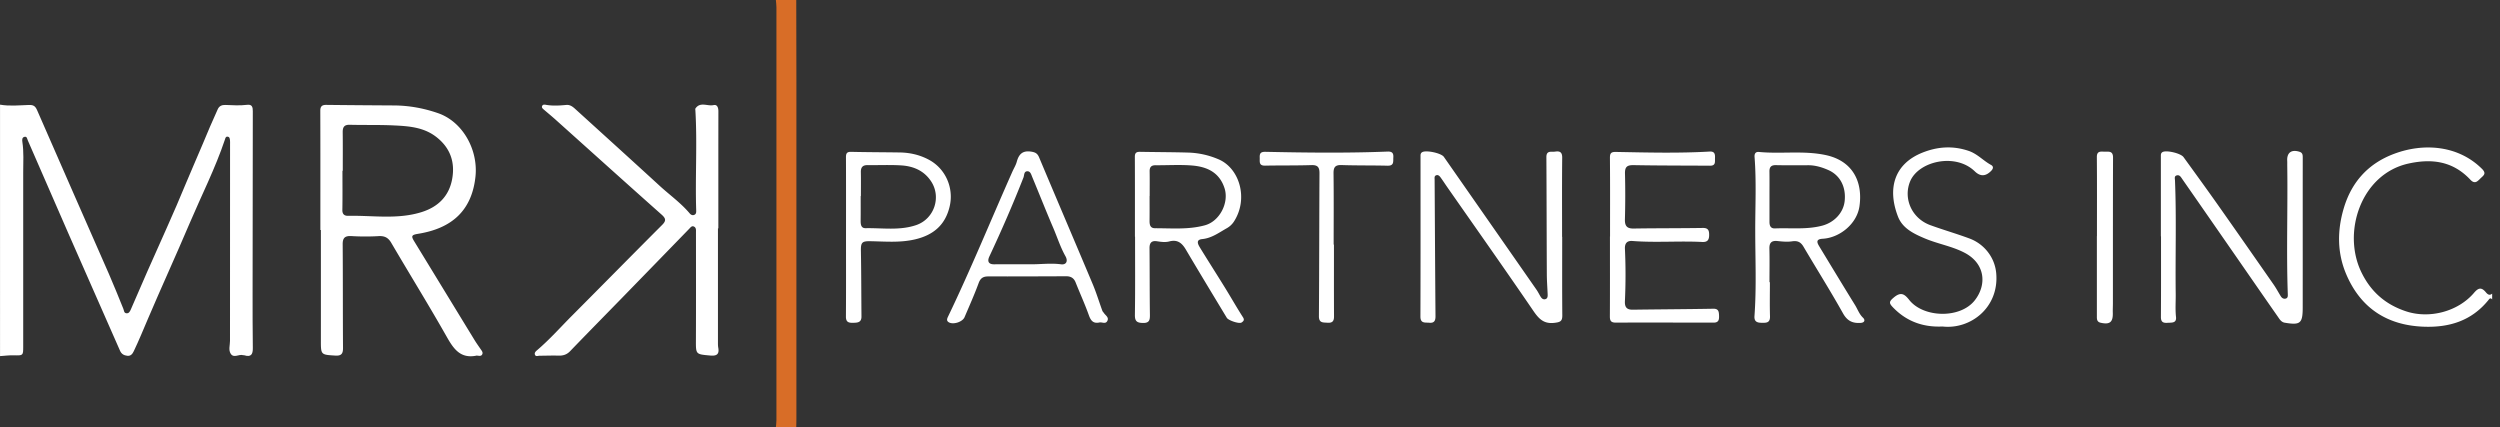
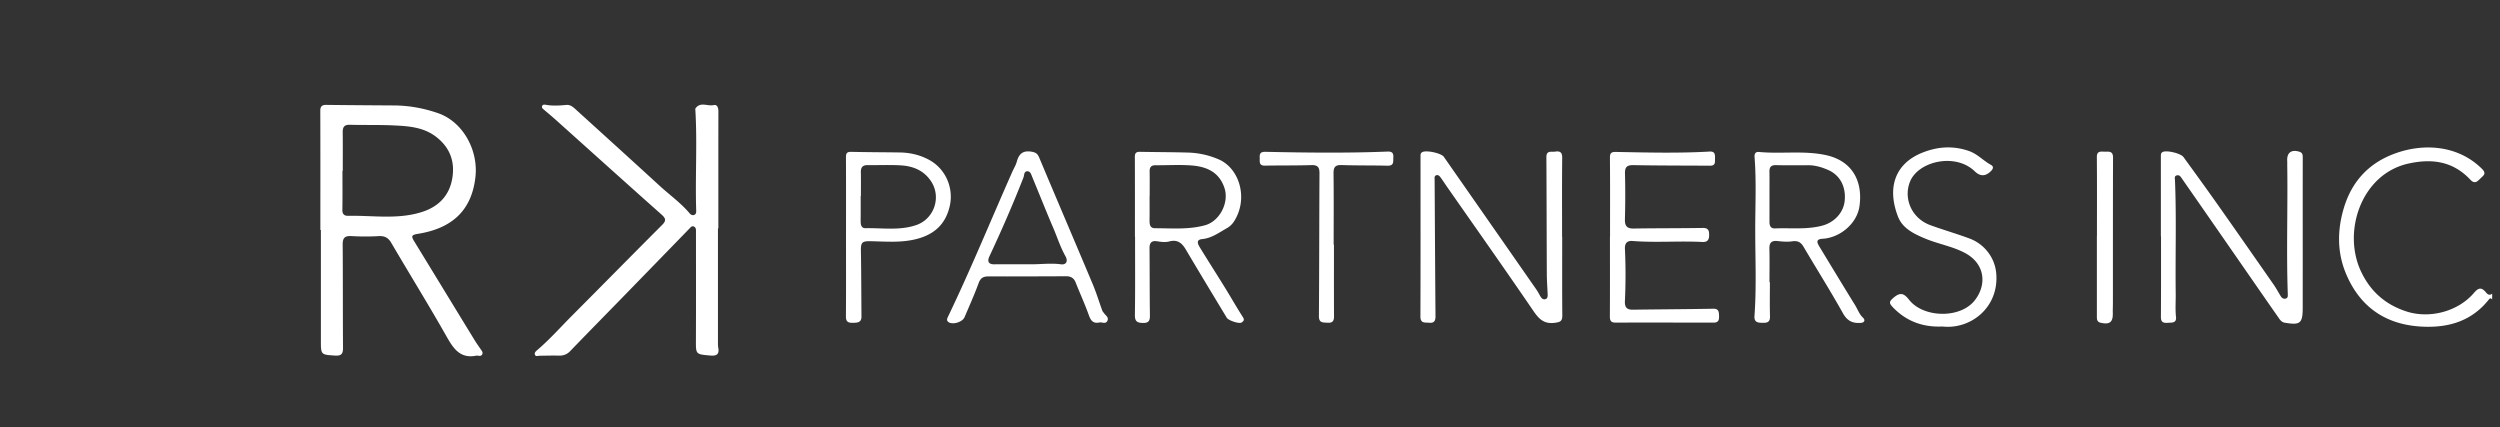
<svg xmlns="http://www.w3.org/2000/svg" width="234" height="40" fill="none">
  <rect width="100%" height="100%" fill="#333333" stroke="none" />
  <g clip-path="url(#a)">
-     <path d="M0 9.795c.9.158 1.806.059 2.708.03.394-.012.59.086.76.478 2.229 5.121 4.487 10.229 6.729 15.344.471 1.076.905 2.17 1.348 3.257.066.163.054.39.279.418.254.032.348-.19.428-.372.512-1.165 1.01-2.337 1.522-3.502 1.219-2.77 2.493-5.514 3.64-8.312.502-1.227 1.055-2.435 1.562-3.66.45-1.088.916-2.18 1.407-3.256.137-.304.396-.412.725-.396.68.033 1.36.067 2.039-.014.463-.054.515.241.515.598-.008 5.667-.017 11.334-.02 17 0 1.722-.002 3.445.022 5.167.009.592-.167.876-.796.68-.042-.013-.092-.002-.134-.014-.378-.11-.855.309-1.138-.13-.228-.35-.069-.799-.069-1.202-.002-6.143.002-12.286.006-18.43 0-.112.007-.227-.006-.338-.016-.155-.027-.338-.237-.351-.177-.013-.199.155-.24.279-.907 2.706-2.205 5.249-3.317 7.867-1.263 2.974-2.612 5.912-3.878 8.884-.434 1.019-.854 2.043-1.33 3.042-.125.264-.281.475-.61.439-.306-.036-.54-.153-.681-.473-1.597-3.643-3.21-7.28-4.81-10.923-1.28-2.918-2.548-5.84-3.821-8.762-.068-.156-.076-.402-.33-.332-.216.06-.207.293-.181.462.146.947.08 1.9.08 2.851v16.322c0 .84-.01.834-.885.81-.427-.012-.856.047-1.284.075V9.794L0 9.795Z" fill="#fff" />
-     <path d="M72.622 40c.018-.223.052-.448.052-.671.003-12.887.003-25.772 0-38.658 0-.223-.034-.448-.052-.671h1.908c.004 2.625.012 5.252.014 7.877.001 10.435 0 20.872 0 31.307 0 .271-.008.544-.014.815h-1.908V40Z" fill="#D86D27" />
    <path d="M233.263 28.027c-.175-.219-.28-.02-.365.083-1.586 1.94-3.686 2.57-6.111 2.466-3.432-.147-5.859-1.798-7.183-4.914-.845-1.985-.85-4.082-.224-6.179.739-2.475 2.306-4.183 4.702-5.083 2.799-1.052 6.026-.79 8.233 1.407.414.414.189.583-.094.845-.301.28-.548.645-.994.17-1.607-1.71-3.543-2.006-5.781-1.516-4.441.972-6.231 6.4-4.437 10.141.888 1.855 2.27 3.057 4.201 3.694 2.189.722 4.855.025 6.35-1.722.366-.428.657-.593 1.085-.098.141.164.336.41.62.162v.544h-.002ZM202.258 22.12l-.001-7.479c0-.163-.01-.316.161-.41.353-.196 1.695.11 1.96.474 1.075 1.482 2.151 2.963 3.206 4.458 1.75 2.482 3.486 4.973 5.223 7.465.245.352.447.733.673 1.1.104.167.26.27.455.222.23-.058.207-.263.202-.446-.139-3.986.007-7.975-.049-11.963-.003-.158.005-.317-.004-.475-.045-.775.389-1.099 1.143-.863.319.1.31.33.31.592-.005 4.67.002 9.338-.003 14.008-.002 1.47-.228 1.645-1.677 1.403-.336-.056-.485-.326-.648-.56-1.337-1.913-2.663-3.833-3.992-5.75-1.653-2.383-3.305-4.765-4.962-7.144-.123-.177-.248-.421-.529-.33-.23.075-.154.294-.147.467.144 3.535.023 7.071.068 10.606.01.724-.052 1.446.027 2.172.066.596-.402.521-.79.548-.419.029-.626-.075-.622-.551.017-2.515.009-5.031.009-7.546h-.009l-.004.001ZM146.222 22.177c0 2.448-.012 4.897.01 7.346.005.546-.195.627-.712.693-1.003.128-1.477-.357-1.996-1.117-2.659-3.893-5.379-7.743-8.078-11.609-.207-.297-.402-.603-.617-.895-.093-.125-.22-.254-.4-.189-.193.07-.149.252-.148.407.026 4.262.048 8.524.082 12.784.004.428-.124.654-.582.612-.389-.037-.832.088-.829-.584.018-4.988.011-9.976.01-14.963 0-.16-.015-.315.152-.417.359-.218 1.783.082 2.031.436 2.892 4.146 5.785 8.29 8.674 12.44.142.204.25.431.379.644.1.164.24.296.445.238.216-.061.225-.26.218-.447-.026-.633-.075-1.266-.078-1.9-.018-3.65-.019-7.3-.041-10.95-.004-.655.477-.462.814-.514.421-.064.672.027.666.567-.026 2.47-.011 4.942-.011 7.414h.014l-.003.004ZM165.663 26.414c0 1.065-.023 2.13.009 3.194.019.636-.368.612-.803.605-.431-.007-.687-.128-.65-.635.193-2.67.073-5.345.071-8.018-.002-2.288.114-4.577-.063-6.863-.025-.324.105-.503.41-.474 2.074.202 4.164-.15 6.241.29 2.528.536 3.497 2.485 3.168 4.79-.238 1.671-1.876 2.957-3.438 3.044-.698.04-.526.382-.3.755 1.104 1.821 2.205 3.643 3.325 5.454.246.396.389.847.749 1.187.208.198.171.458-.235.482-.74.045-1.237-.176-1.638-.89-1.183-2.112-2.474-4.163-3.704-6.248-.256-.434-.56-.573-1.063-.498-.442.066-.908.023-1.356-.026-.57-.062-.785.155-.77.723.026 1.042.007 2.085.007 3.128h.042-.002Zm-.04-8.108v2.448c0 .356.092.646.526.627 1.467-.062 2.945.126 4.403-.257 1.107-.29 1.984-1.182 2.108-2.297.146-1.32-.419-2.42-1.53-2.911-.604-.267-1.234-.455-1.908-.45-.999.006-1.998.014-2.996-.008-.447-.01-.613.177-.606.604.011.747.003 1.496.003 2.244ZM106.229 22.15c0-2.492.005-4.984-.007-7.475-.002-.371.148-.47.486-.464 1.52.029 3.039.027 4.558.072a7.754 7.754 0 0 1 2.766.618c1.987.824 2.843 3.688 1.472 5.825a1.909 1.909 0 0 1-.684.64c-.732.412-1.405.925-2.299 1.013-.624.062-.385.5-.198.805.769 1.255 1.563 2.493 2.336 3.744.568.92 1.1 1.862 1.685 2.77.177.275.015.385-.135.49-.213.147-1.23-.19-1.382-.444-1.283-2.127-2.572-4.252-3.835-6.39-.363-.614-.787-.958-1.544-.757-.371.098-.766.046-1.151-.015-.494-.077-.706.134-.702.64.02 2.083.007 4.168.037 6.253.007.494-.065.766-.653.754-.535-.012-.76-.14-.752-.74.034-2.445.015-4.893.015-7.338h-.015l.002-.002Zm1.381-3.805h-.009c0 .77.005 1.539-.003 2.31-.003.372.052.71.519.708 1.56-.002 3.129.145 4.664-.276 1.381-.377 2.273-2.112 1.836-3.468-.484-1.499-1.655-2.015-3.045-2.128-1.125-.093-2.265-.014-3.399-.025-.406-.004-.573.167-.567.57.013.769.004 1.54.004 2.309ZM102.903 30.186c-.571.115-.801-.164-.984-.676-.371-1.04-.834-2.048-1.241-3.076-.167-.42-.461-.579-.896-.576-2.427.011-4.854.02-7.28.015-.47 0-.725.15-.9.622-.396 1.08-.868 2.133-1.319 3.192-.19.448-1.053.724-1.472.482-.244-.142-.167-.338-.076-.53 2.144-4.459 4.012-9.04 6.02-13.563.137-.31.325-.606.413-.928.192-.71.54-1.079 1.35-.955.391.06.589.17.743.538 1.664 3.96 3.355 7.908 5.019 11.868.341.811.597 1.657.898 2.485.029.08.101.143.149.216.154.232.5.407.315.748-.171.315-.499.082-.742.135l.003.003Zm-6.514-5.45c.973.017 1.947-.128 2.922.003.486.065.678-.29.418-.753-.477-.85-.769-1.778-1.15-2.667-.677-1.577-1.306-3.176-1.965-4.76-.092-.22-.164-.54-.46-.529-.327.012-.274.37-.357.583-.982 2.5-2.053 4.96-3.193 7.392-.222.474-.058.74.454.734 1.11-.01 2.22-.003 3.33-.003ZM150.7 22.138c0-2.447.011-4.893-.01-7.34-.005-.444.09-.586.561-.577 2.925.055 5.851.133 8.774-.036.474-.027.515.255.499.606-.015.327.093.723-.457.719-2.381-.016-4.763-.008-7.144-.053-.618-.011-.843.147-.824.8a82.567 82.567 0 0 1-.007 4.28c-.014.605.185.865.82.854 2.155-.036 4.311-.02 6.466-.055.53-.01.602.258.598.673-.004.437-.149.664-.646.639-2.174-.112-4.352.079-6.527-.092-.508-.04-.734.21-.71.742.077 1.63.074 3.262-.001 4.891-.025.54.154.806.728.798 2.517-.035 5.034-.046 7.551-.09.473-.008.515.262.53.6.015.36.01.7-.498.7-3.063-.005-6.126-.01-9.189-.003-.426 0-.533-.179-.53-.58.015-2.49.007-4.983.007-7.476h.009ZM79.187 22.153c0-2.47.007-4.941-.005-7.41-.002-.364.065-.539.482-.53 1.52.036 3.04.035 4.56.058.966.015 1.892.231 2.742.693 1.541.837 2.321 2.62 1.928 4.334-.396 1.732-1.496 2.688-3.208 3.099-1.4.336-2.796.208-4.197.181-.811-.015-.922.11-.908.926.037 2.038.034 4.078.053 6.118.006.557-.351.584-.778.593-.43.011-.681-.066-.677-.584.017-2.493.008-4.986.008-7.48v.002Zm1.393-3.799h-.02c0 .748.006 1.495-.003 2.243-.006.362.01.77.462.761 1.58-.029 3.18.238 4.729-.287 1.705-.579 2.389-2.643 1.384-4.126-.669-.99-1.658-1.393-2.781-1.464-1.04-.065-2.088-.012-3.132-.027-.465-.007-.653.198-.643.658.016.747.004 1.496.004 2.244v-.002ZM181.82 30.56c-1.799.086-3.39-.468-4.675-1.83-.351-.372-.317-.52.101-.873.66-.557.996-.367 1.458.217 1.316 1.668 4.761 1.782 6.133.038 1.149-1.461.987-3.45-.963-4.46-1.176-.612-2.494-.822-3.706-1.334-1.042-.44-2.089-.94-2.517-2.046-1.037-2.685-.303-4.951 2.292-5.987 1.401-.56 2.838-.667 4.322-.162.823.28 1.367.918 2.09 1.311.257.139.223.349.02.557-.513.527-1.017.549-1.534.047-1.81-1.755-5.256-.951-6.047.926-.663 1.577.111 3.466 1.896 4.115 1.212.441 2.455.798 3.663 1.247 1.354.504 2.361 1.753 2.493 3.244.288 3.234-2.431 5.288-5.026 4.99ZM124.858 22.898c0 2.243-.006 4.484.006 6.727.003.446-.169.614-.609.582-.415-.028-.81.037-.804-.613.031-4.461.028-8.923.053-13.385.002-.541-.157-.772-.744-.755-1.45.046-2.902.022-4.353.05-.6.01-.481-.391-.496-.744-.017-.379.066-.558.532-.549 3.808.08 7.619.127 11.427-.023.43-.016.573.137.547.547-.024.38.088.791-.545.775-1.428-.038-2.858-.01-4.285-.06-.613-.022-.775.2-.767.786.029 2.22.011 4.44.011 6.66h.027v.002ZM196.274 22.104c0-2.468.012-4.937-.009-7.405-.004-.541.315-.523.665-.502.377.024.852-.14.85.548-.015 4.553-.009 9.105-.012 13.658 0 .294-.018.59-.01.884.025.868-.282 1.115-1.136.922-.368-.084-.355-.35-.355-.63.002-2.493 0-4.983 0-7.475h.007ZM29.987 21.527c0-3.717.005-7.433-.007-11.15-.001-.422.158-.563.56-.559 2.111.025 4.22.04 6.332.052 1.417.008 2.788.258 4.128.722 2.313.8 3.778 3.435 3.502 5.958-.347 3.181-2.226 4.824-5.35 5.332-.627.102-.691.2-.386.699 1.89 3.09 3.775 6.184 5.667 9.274.177.288.377.563.568.844.102.15.235.3.124.49-.1.169-.278.112-.432.102-.023 0-.046-.013-.066-.01-1.526.326-2.169-.619-2.824-1.778-1.674-2.953-3.462-5.842-5.18-8.772-.295-.506-.646-.665-1.217-.628a21.55 21.55 0 0 1-2.518-.006c-.582-.03-.817.15-.813.762.024 3.24.01 6.482.031 9.723.004.53-.165.734-.711.701-1.362-.082-1.36-.065-1.36-1.422.002-3.444 0-6.89 0-10.335h-.048Zm2.096-5.542h-.03c0 1.224.014 2.447-.008 3.67-.007.403.201.552.529.546 2.301-.048 4.626.365 6.897-.352 1.537-.484 2.548-1.484 2.846-3.066.298-1.589-.165-2.948-1.492-3.972-1.169-.904-2.553-1.003-3.933-1.07-1.382-.067-2.769-.024-4.152-.061-.528-.014-.668.229-.663.7.015 1.2.006 2.403.006 3.604v.001ZM67.2 21.379v10.677c0 .158 0 .32.026.474.118.623-.132.804-.748.748-1.365-.123-1.345-.098-1.34-1.454.014-3.356.006-6.71.005-10.066 0-.201.036-.434-.18-.546-.206-.106-.322.069-.45.2-2.1 2.164-4.202 4.326-6.306 6.486-1.615 1.657-3.238 3.305-4.843 4.971-.315.327-.66.432-1.095.418-.589-.017-1.179.007-1.767.01-.149 0-.345.106-.426-.085-.086-.2.086-.341.22-.454 1.16-.989 2.167-2.13 3.24-3.206 2.818-2.828 5.617-5.675 8.44-8.499.392-.392.355-.603-.055-.968-3.324-2.952-6.625-5.93-9.935-8.897-.355-.317-.724-.62-1.085-.93-.102-.088-.224-.185-.157-.337.068-.157.233-.131.358-.108.634.112 1.267.07 1.9.011.408-.038.675.226.943.471 2.602 2.364 5.21 4.723 7.801 7.1.935.857 1.98 1.598 2.804 2.574.112.132.25.211.418.15.214-.079.2-.272.195-.459-.097-3.103.106-6.209-.074-9.312-.004-.067-.024-.154.009-.2.452-.65 1.128-.182 1.69-.309.351-.079.455.25.453.59-.007 3.65-.004 7.3-.004 10.95h-.04.002Z" fill="#fff" />
  </g>
  <defs>
    <clipPath id="a">
      <path fill="#fff" d="M0 0h233.263v40H0z" />
    </clipPath>
  </defs>
</svg>